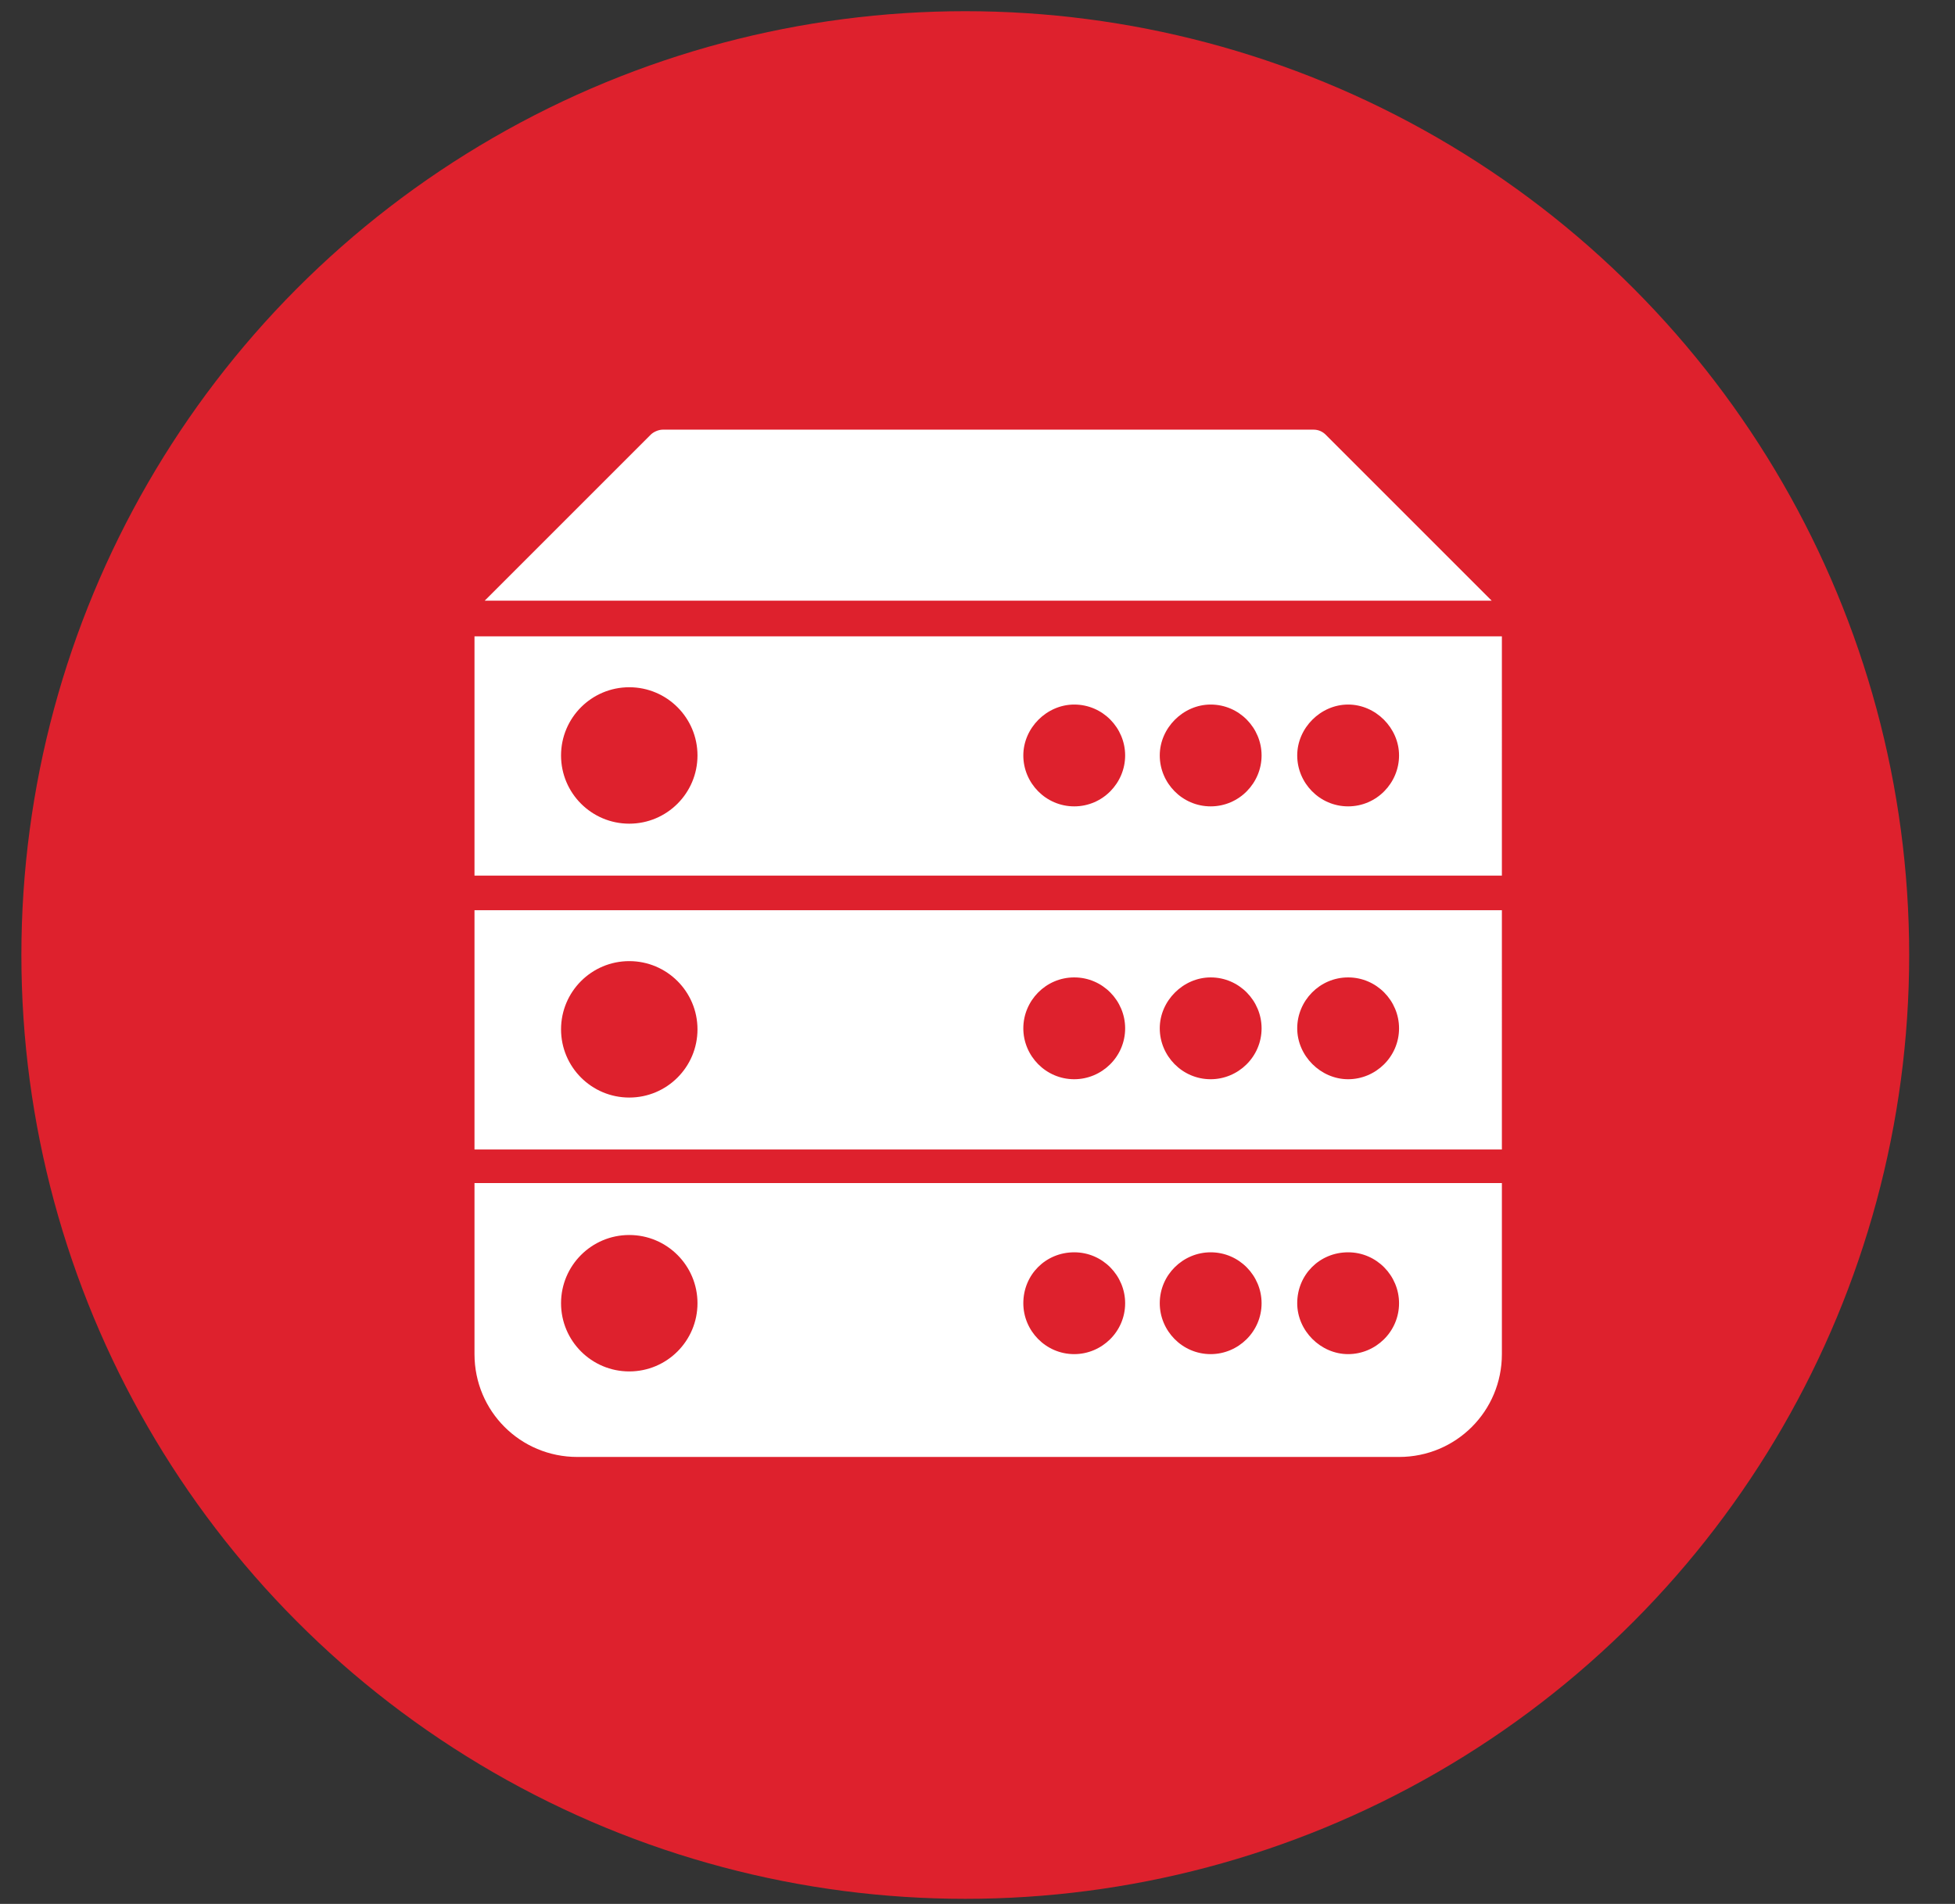
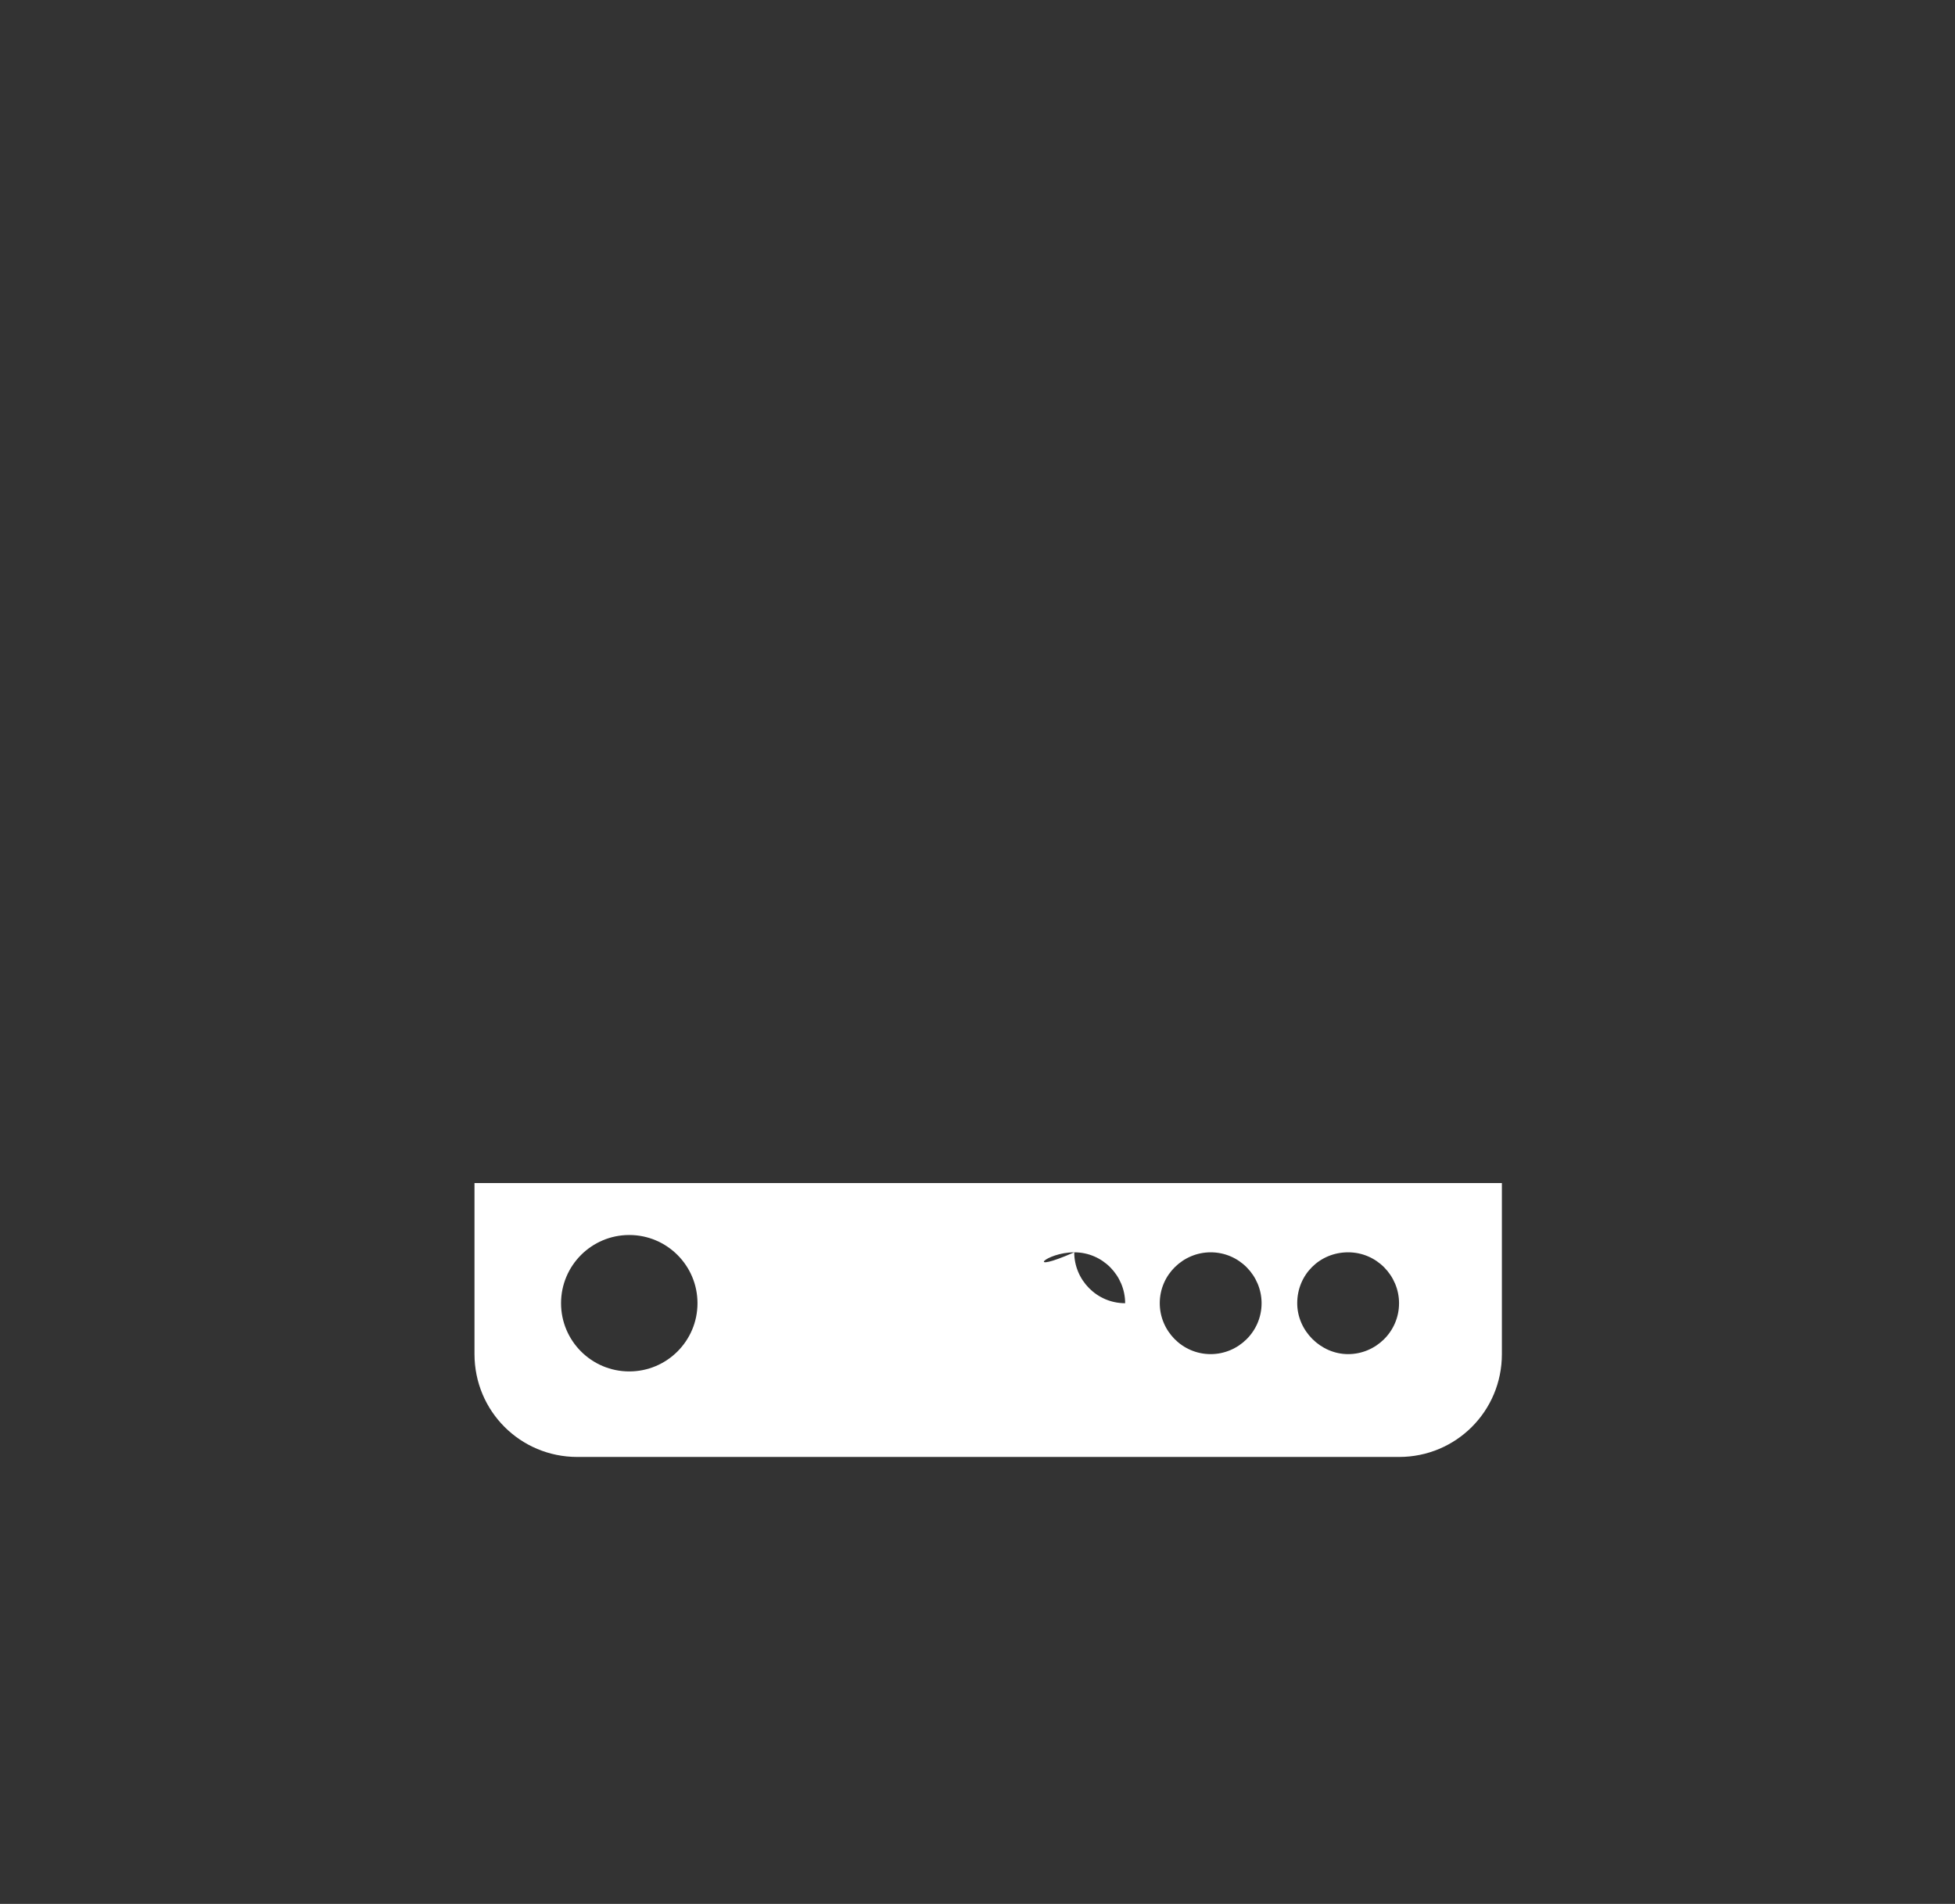
<svg xmlns="http://www.w3.org/2000/svg" version="1.1" id="Layer_1" x="0px" y="0px" viewBox="646 -45 192 187" style="enable-background:new 646 -45 192 187;" xml:space="preserve">
  <rect x="646" y="-45" width="192" height="187" fill="#333333" stroke="none" />
  <style type="text/css">
	.st0{fill:#DE212D;}
	.st1{fill:#FFFFFF;}
</style>
-   <circle class="st0" cx="740.8" cy="48.8" r="92.7" />
  <g>
-     <path class="st1" d="M692.6,17.4V41h100.9V17.5H692.6V17.4z M707.8,35.9c-3.7,0-6.7-3-6.7-6.7s3-6.7,6.7-6.7s6.7,3,6.7,6.7   S711.5,35.9,707.8,35.9z M751.5,34.2c-2.8,0-5-2.3-5-5s2.3-5,5-5c2.8,0,5,2.3,5,5S754.3,34.2,751.5,34.2z M764.9,34.2   c-2.8,0-5-2.3-5-5s2.3-5,5-5c2.8,0,5,2.3,5,5S767.7,34.2,764.9,34.2z M778.4,34.2c-2.8,0-5-2.3-5-5s2.3-5,5-5c2.7,0,5,2.3,5,5   S781.2,34.2,778.4,34.2z" />
-     <path class="st1" d="M776.2-2.3c-0.3-0.3-0.7-0.5-1.2-0.5h-63.9c-0.4,0-0.9,0.2-1.2,0.5L693.6,14h98.9L776.2-2.3z" />
-     <path class="st1" d="M692.6,88c0,5.6,4.5,10.1,10.1,10.1h80.7c5.6,0,10.1-4.5,10.1-10.1V71.2H692.6V88z M778.4,78c2.8,0,5,2.3,5,5   c0,2.8-2.3,5-5,5c-2.7,0-5-2.3-5-5C773.4,80.2,775.6,78,778.4,78z M764.9,78c2.8,0,5,2.3,5,5c0,2.8-2.3,5-5,5c-2.8,0-5-2.3-5-5   C759.9,80.2,762.2,78,764.9,78z M751.5,78c2.8,0,5,2.3,5,5c0,2.8-2.3,5-5,5c-2.8,0-5-2.3-5-5C746.5,80.2,748.7,78,751.5,78z    M707.8,76.3c3.7,0,6.7,3,6.7,6.7s-3,6.7-6.7,6.7s-6.7-3-6.7-6.7S704.1,76.3,707.8,76.3z" />
-     <path class="st1" d="M692.6,67.9h100.9V44.4H692.6V67.9z M778.4,51c2.8,0,5,2.3,5,5c0,2.8-2.3,5-5,5c-2.7,0-5-2.3-5-5   S775.6,51,778.4,51z M764.9,51c2.8,0,5,2.3,5,5c0,2.8-2.3,5-5,5c-2.8,0-5-2.3-5-5S762.2,51,764.9,51z M751.5,51c2.8,0,5,2.3,5,5   c0,2.8-2.3,5-5,5c-2.8,0-5-2.3-5-5S748.7,51,751.5,51z M707.8,49.4c3.7,0,6.7,3,6.7,6.7s-3,6.7-6.7,6.7s-6.7-3-6.7-6.7   S704.1,49.4,707.8,49.4z" />
+     <path class="st1" d="M692.6,88c0,5.6,4.5,10.1,10.1,10.1h80.7c5.6,0,10.1-4.5,10.1-10.1V71.2H692.6V88z M778.4,78c2.8,0,5,2.3,5,5   c0,2.8-2.3,5-5,5c-2.7,0-5-2.3-5-5C773.4,80.2,775.6,78,778.4,78z M764.9,78c2.8,0,5,2.3,5,5c0,2.8-2.3,5-5,5c-2.8,0-5-2.3-5-5   C759.9,80.2,762.2,78,764.9,78z M751.5,78c2.8,0,5,2.3,5,5c-2.8,0-5-2.3-5-5C746.5,80.2,748.7,78,751.5,78z    M707.8,76.3c3.7,0,6.7,3,6.7,6.7s-3,6.7-6.7,6.7s-6.7-3-6.7-6.7S704.1,76.3,707.8,76.3z" />
  </g>
</svg>